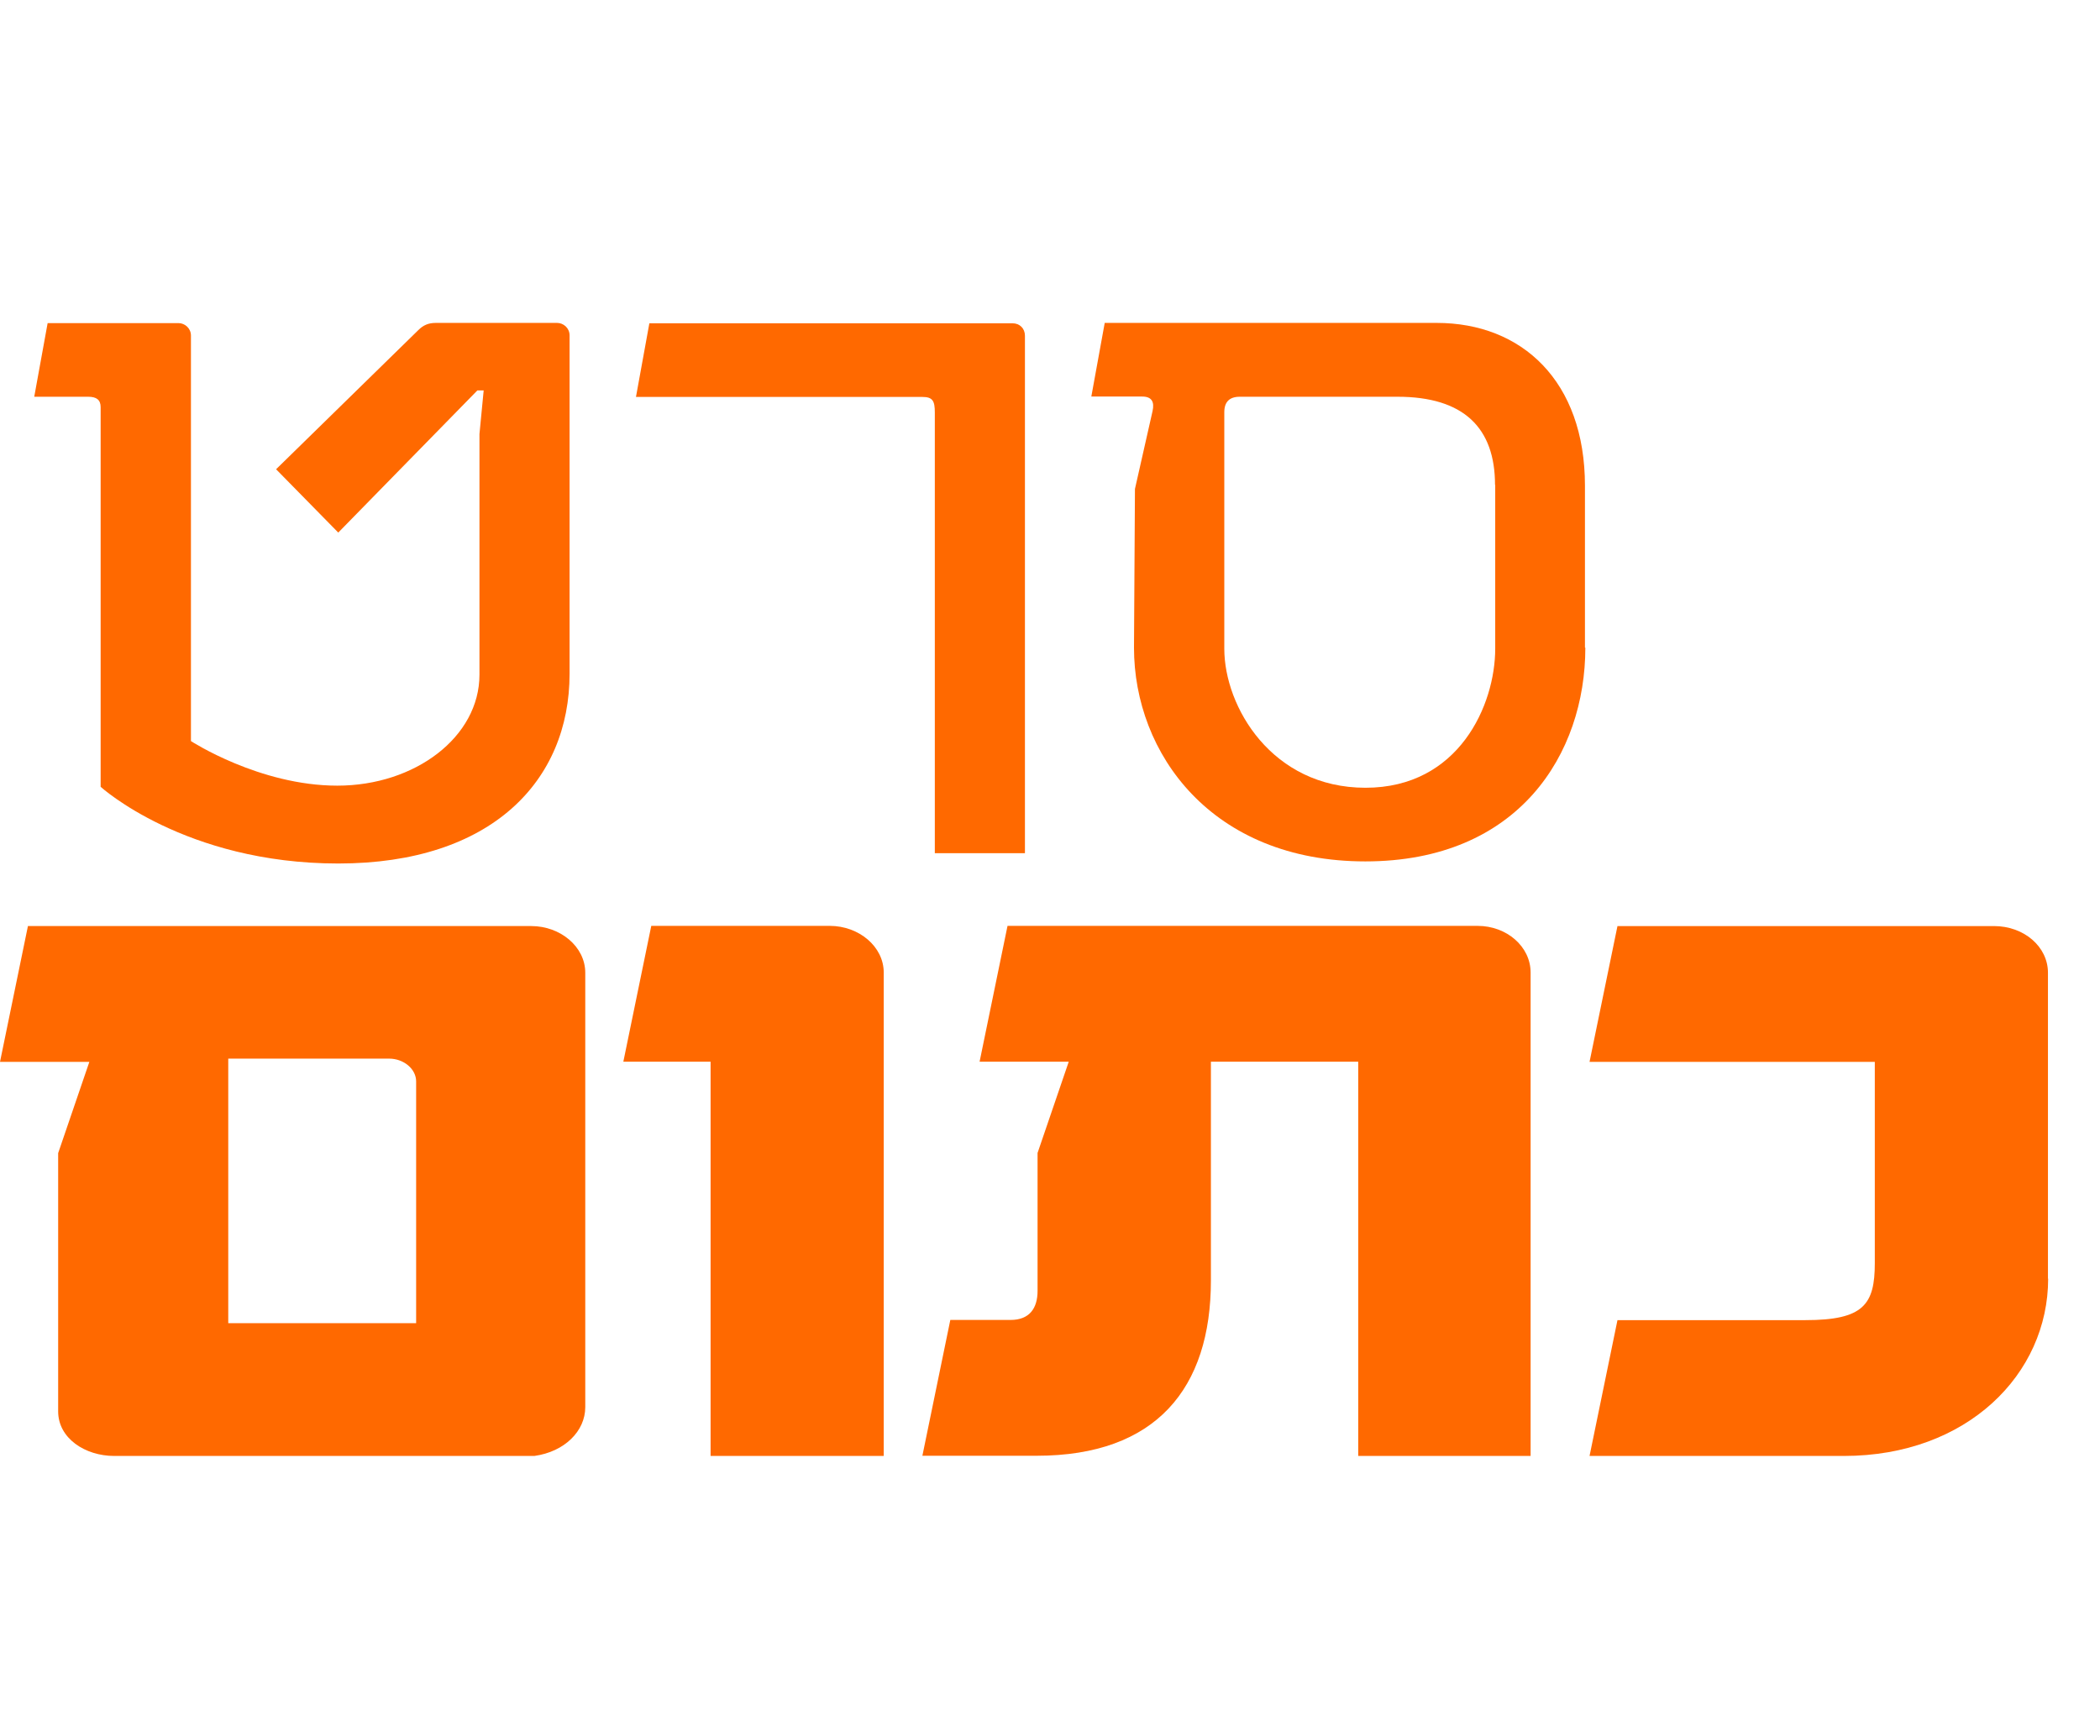
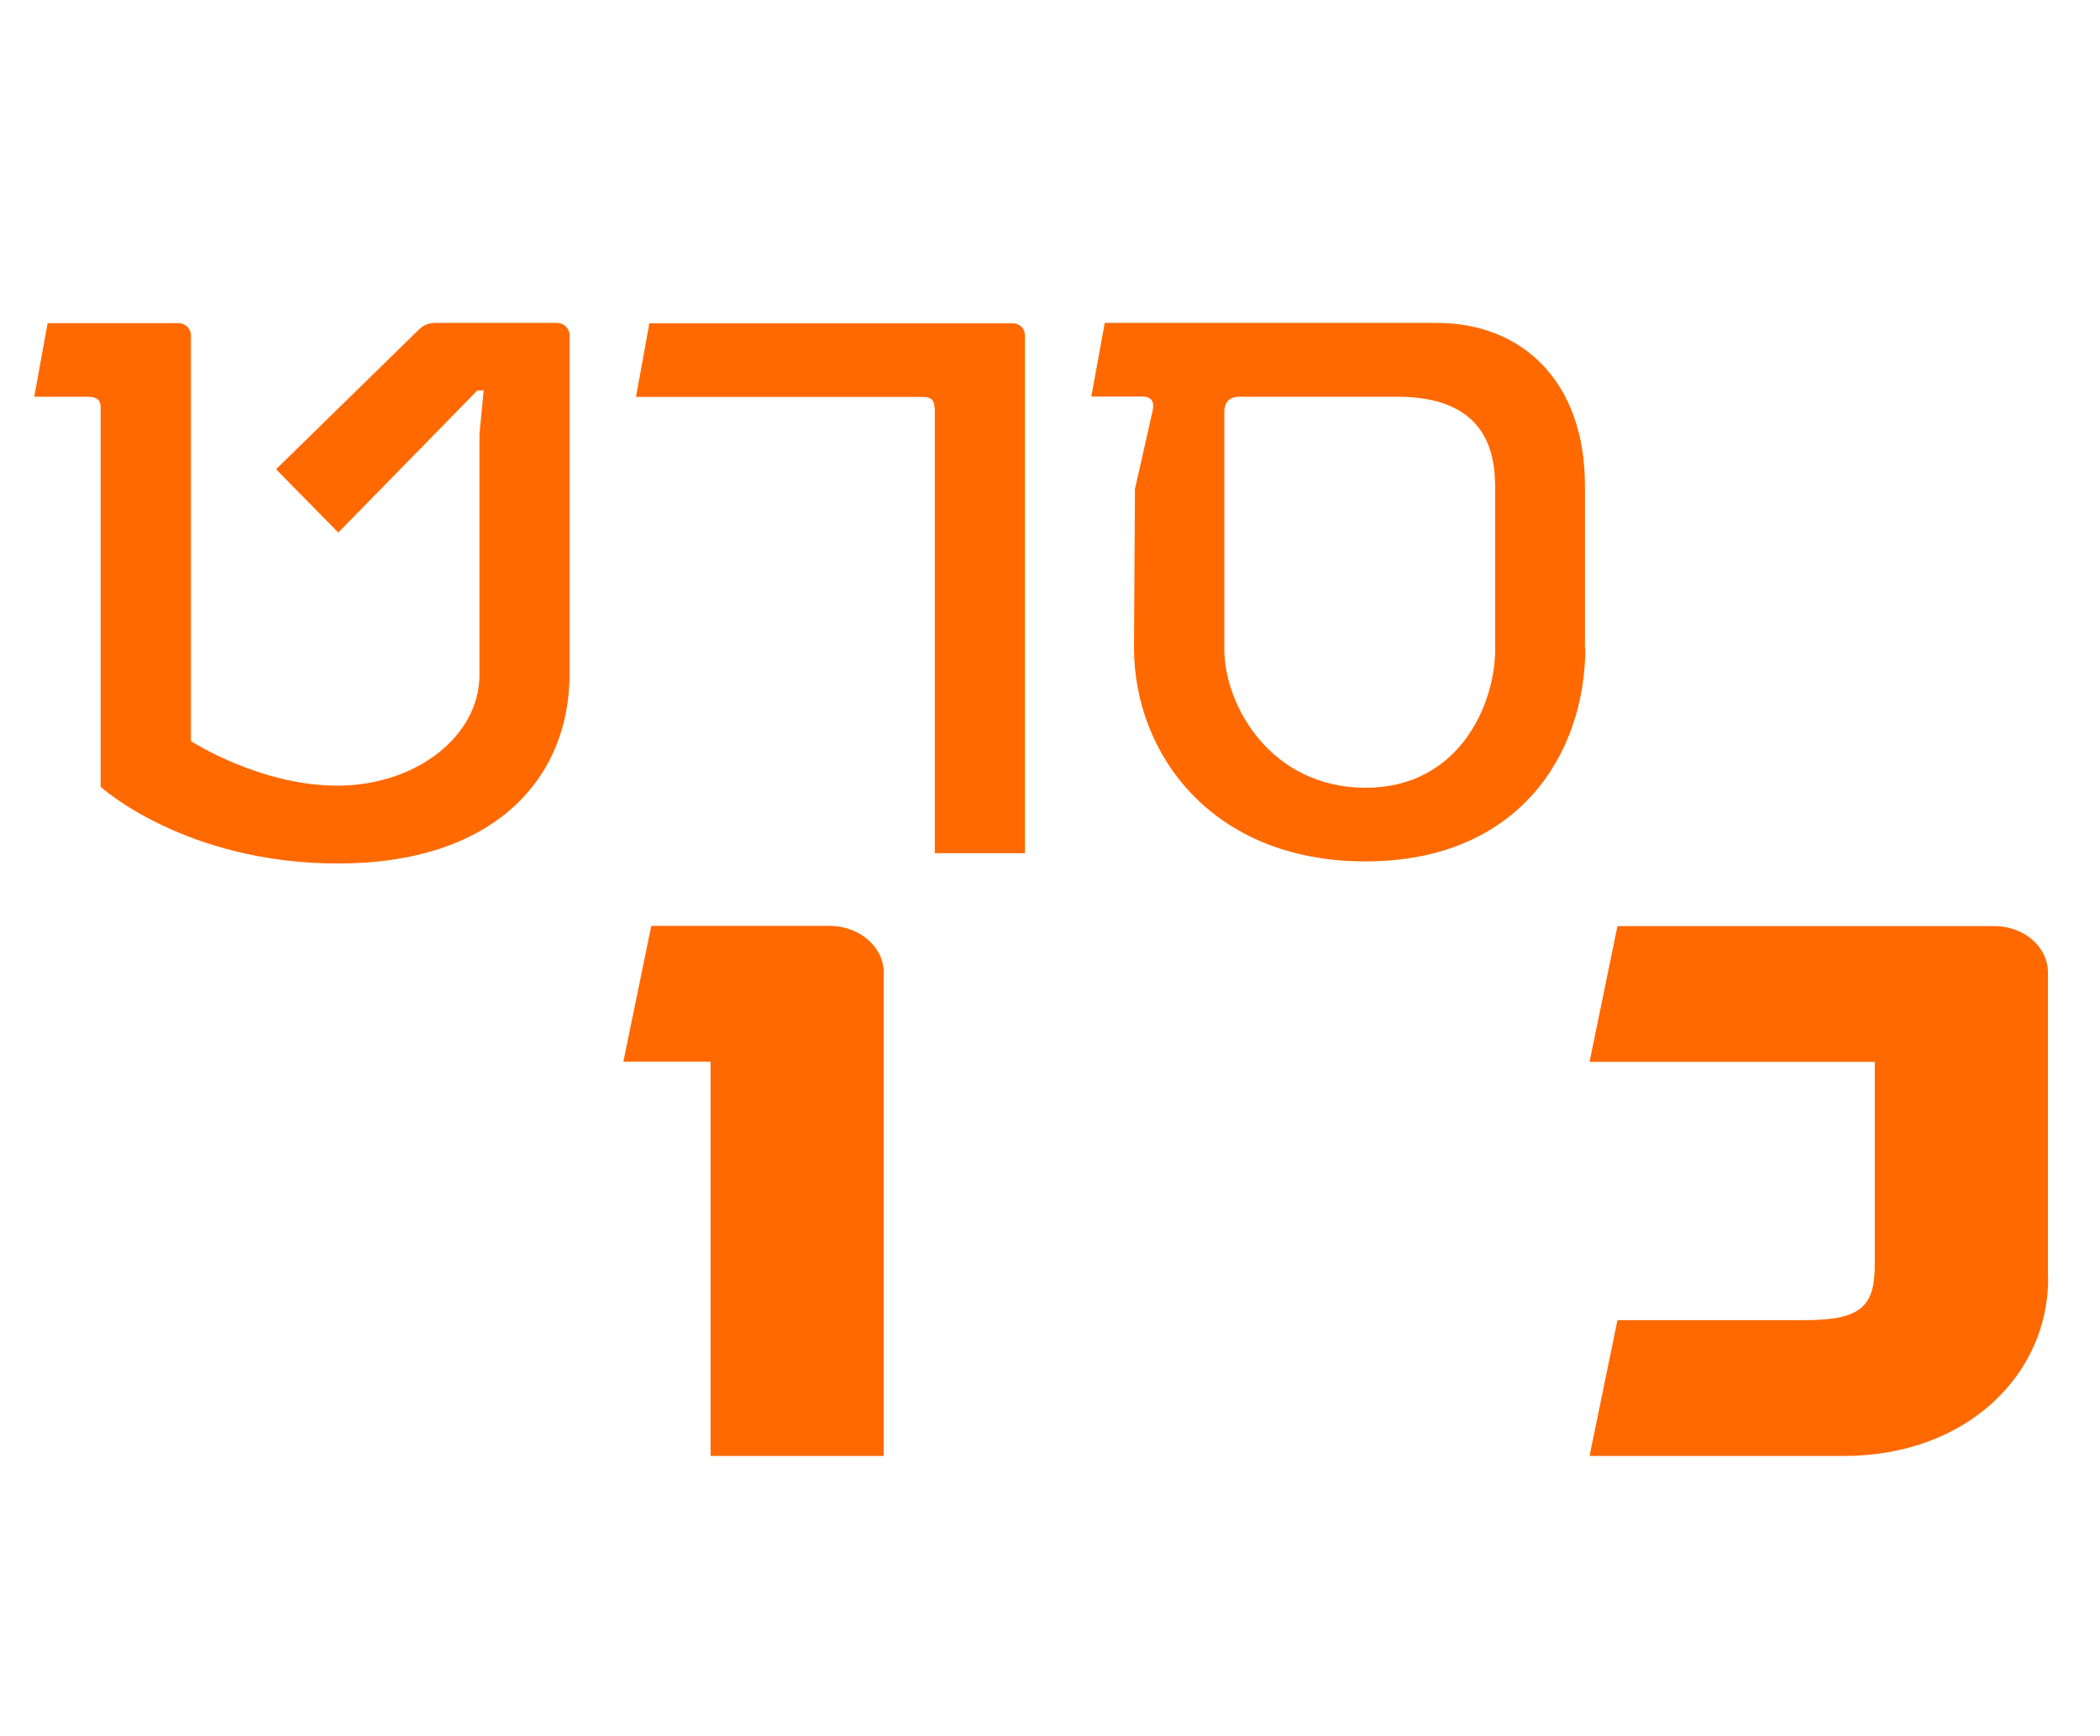
<svg xmlns="http://www.w3.org/2000/svg" id="Layer_2" data-name="Layer 2" viewBox="0 0 1097.6 907.5">
  <defs>
    <style>
      .cls-1 {
        fill: #ff6900;
      }
    </style>
  </defs>
  <g id="Layer_1-2" data-name="Layer 1">
    <g>
      <path class="cls-1" d="M297.7,352.2c0,55.9-40.7,99.2-120.9,99.2s-124.2-40.1-124.2-40.1V212.8c0-3.8-2.2-5.4-6.5-5.4H17.9l7-38.5H93.3c3.3,0,6.5,2.7,6.5,6.5v212s35.8,23.3,76.5,23.3,74.3-25.5,74.3-58v-125.8l2.2-22.8h-3.3l-72.7,74.3-32.5-33.1,74.3-72.7c2.7-2.7,5.4-3.8,9.2-3.8h63.4c3.3,0,6.5,2.7,6.5,6.5v176.8Z" />
      <path class="cls-1" d="M535.8,446h-47.2V215.6c0-6-1.1-8.1-6.5-8.1h-149.7l7-38.5h189.8c3.8,0,6.5,2.7,6.5,6.5V446Z" />
      <path class="cls-1" d="M828.6,338.6c0,55.3-34.7,111.7-115,111.7s-120.9-56.4-120.9-111.7l.5-83,9.2-40.7c1.1-4.9-.5-7.6-5.4-7.6h-26.6l7-38.5h173.5c44.5,0,77.5,30.4,77.5,85.1v84.6Zm-47.2-85.1c0-29.8-16.3-46.1-51-46.1h-82.4c-5.4,0-8.1,2.7-8.1,8.1v123.6c0,30.4,24.9,72.7,73.8,72.7s67.8-43.4,67.8-72.7v-85.7Z" />
-       <path class="cls-1" d="M305.9,735.6c0,12.5-10.8,23.3-26.6,25.5H59.7c-15.2,0-29.3-9.2-29.3-23.3v-135l16.3-47.7H0l14.6-71H277.7c15.2,0,28.2,10.8,28.2,24.4v227.2Zm-88.4-43.9v-126.4c0-6.5-6.5-11.9-14.1-11.9H119.3v138.3h98.2Z" />
      <path class="cls-1" d="M462,761.1h-90.6v-206.1h-45.6l14.6-71h93.3c15.2,0,28.2,10.8,28.2,24.4v252.7Z" />
-       <path class="cls-1" d="M799.9,761.1h-90v-206.1h-77v114.4c0,56.4-28.7,91.6-91.1,91.6h-59.7l14.6-71h31.5c9.8,0,14.1-6,14.1-15.2v-72.1l16.3-47.7h-46.6l14.6-71h245.7c15.2,0,27.7,10.8,27.7,24.4v252.7Z" />
      <path class="cls-1" d="M1070.5,668.4c0,49.9-42.3,92.7-106.8,92.7h-132.9l14.6-71h98.2c30.4,0,36.3-8.1,36.3-29.8v-105.2h-149.1l14.6-71h196.8c15.7,0,28.2,10.8,28.2,24.4v160Z" />
    </g>
  </g>
</svg>